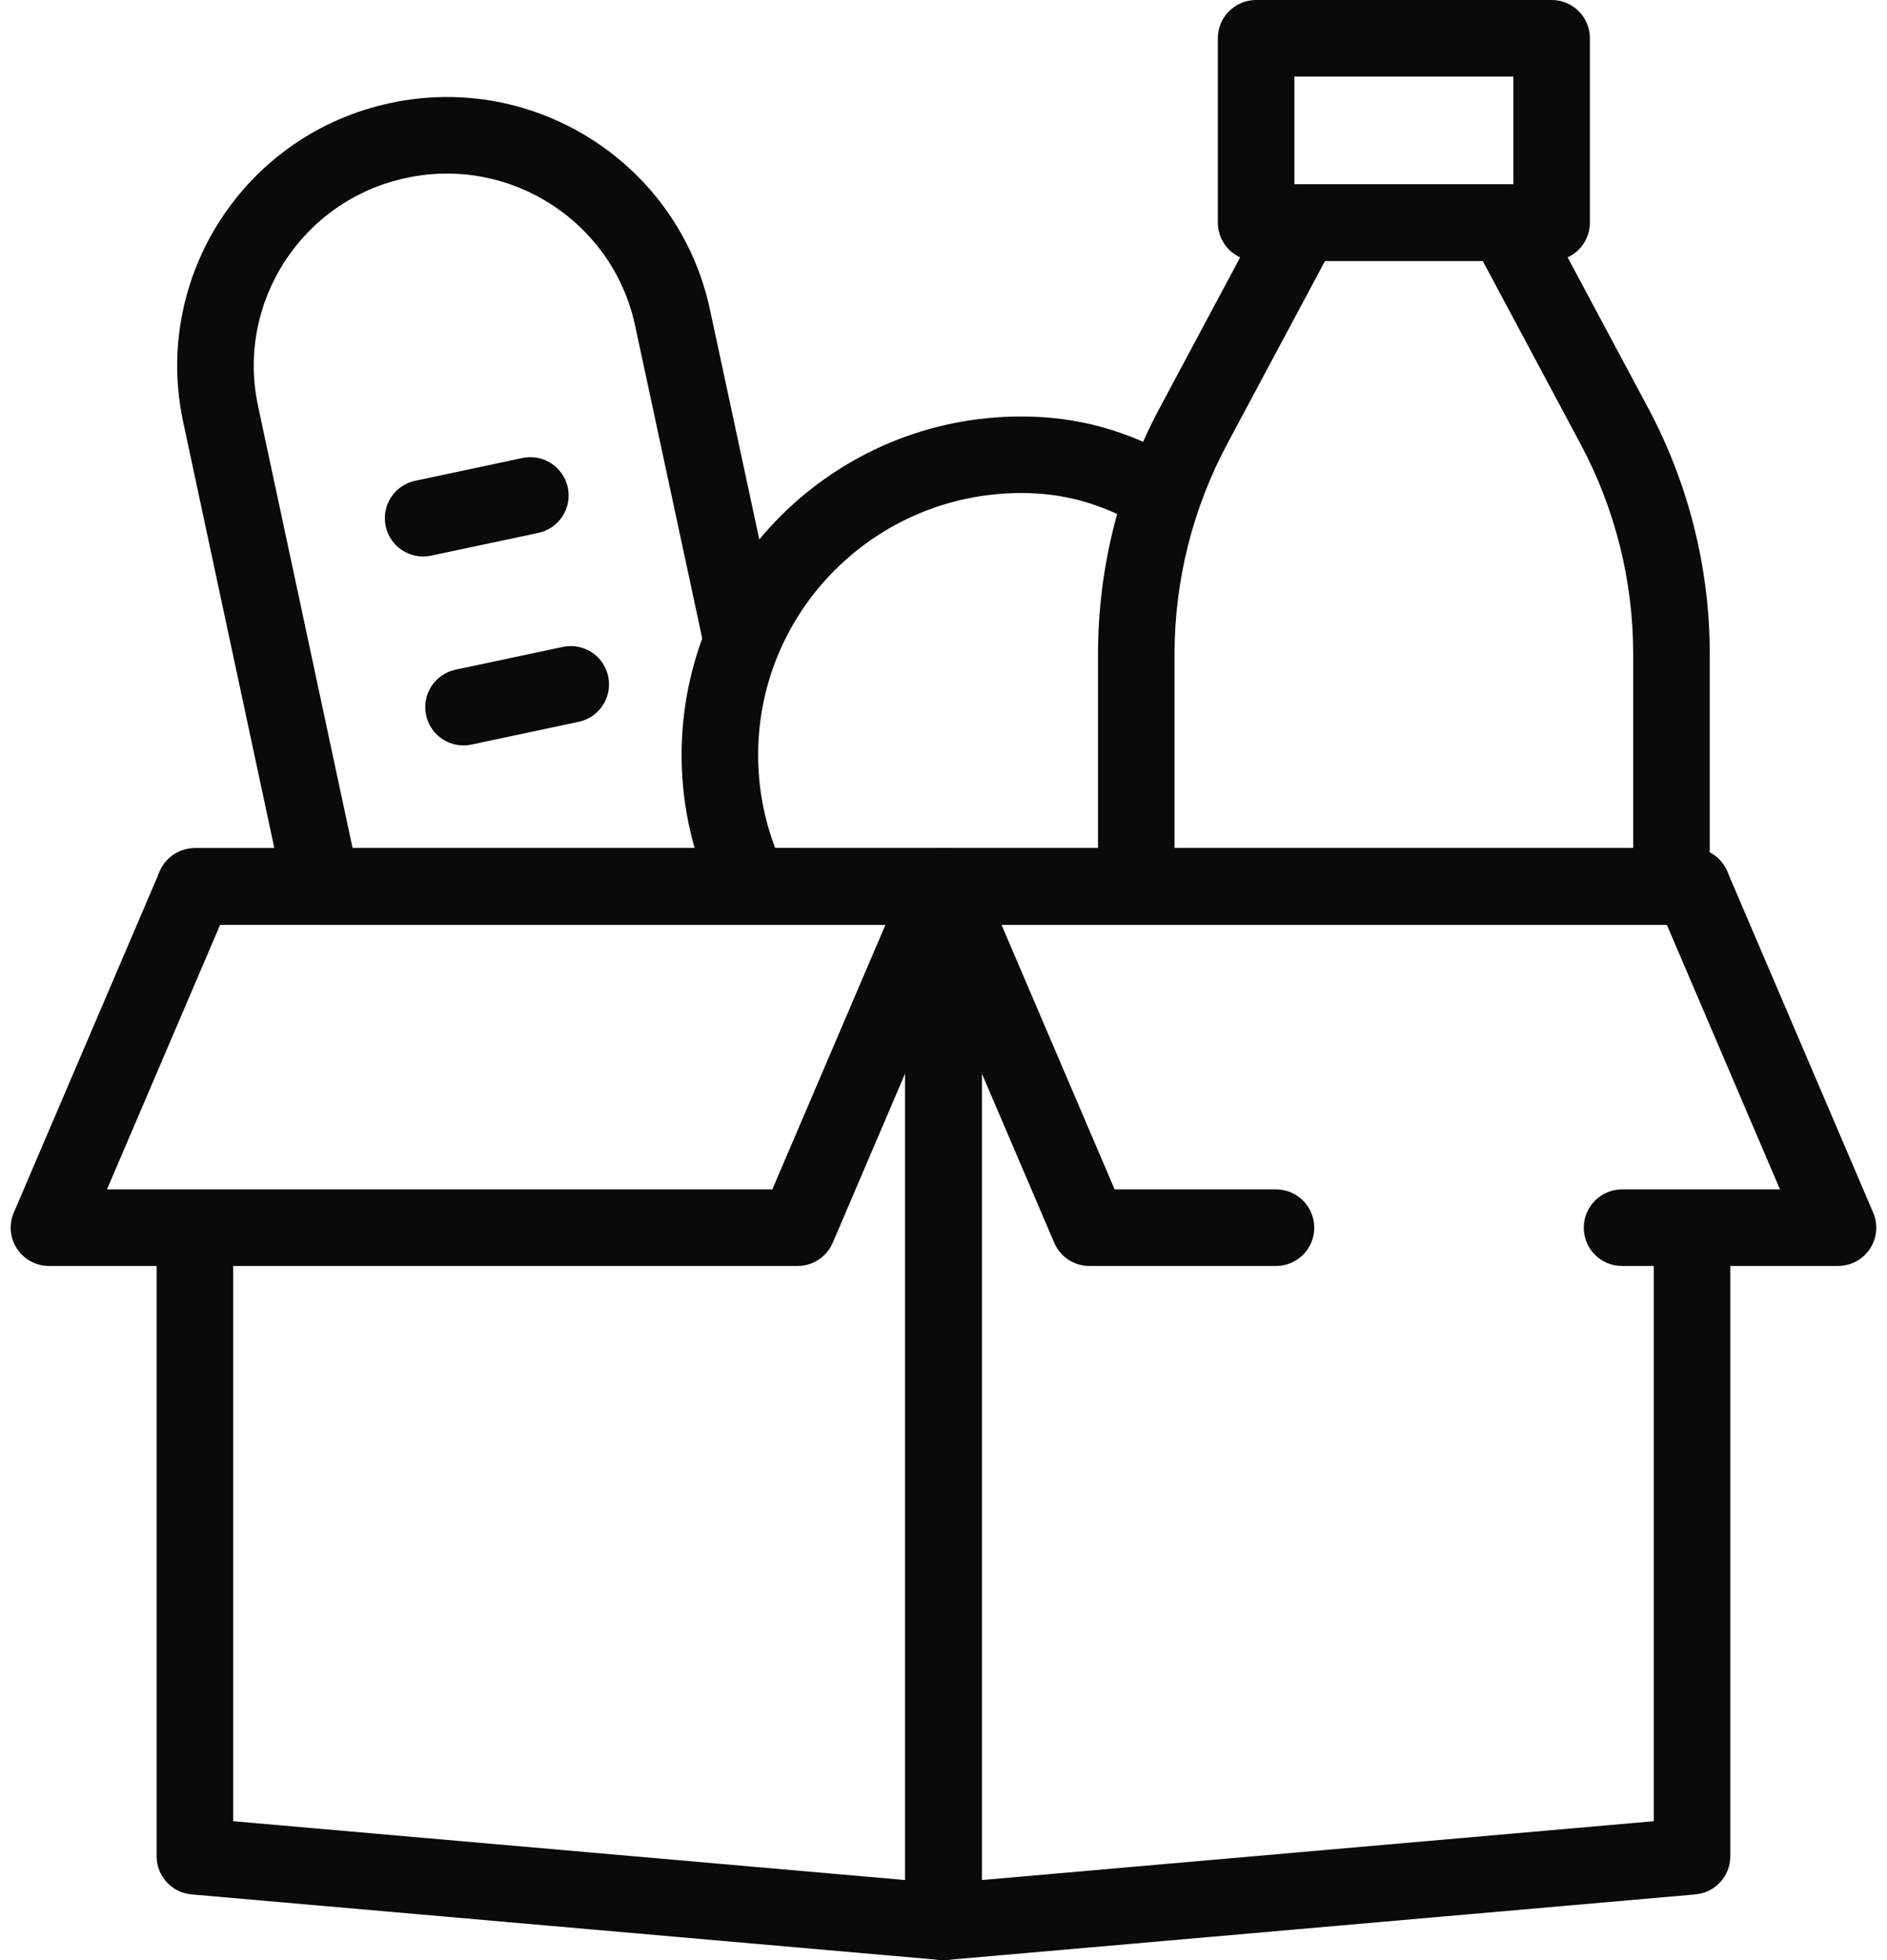
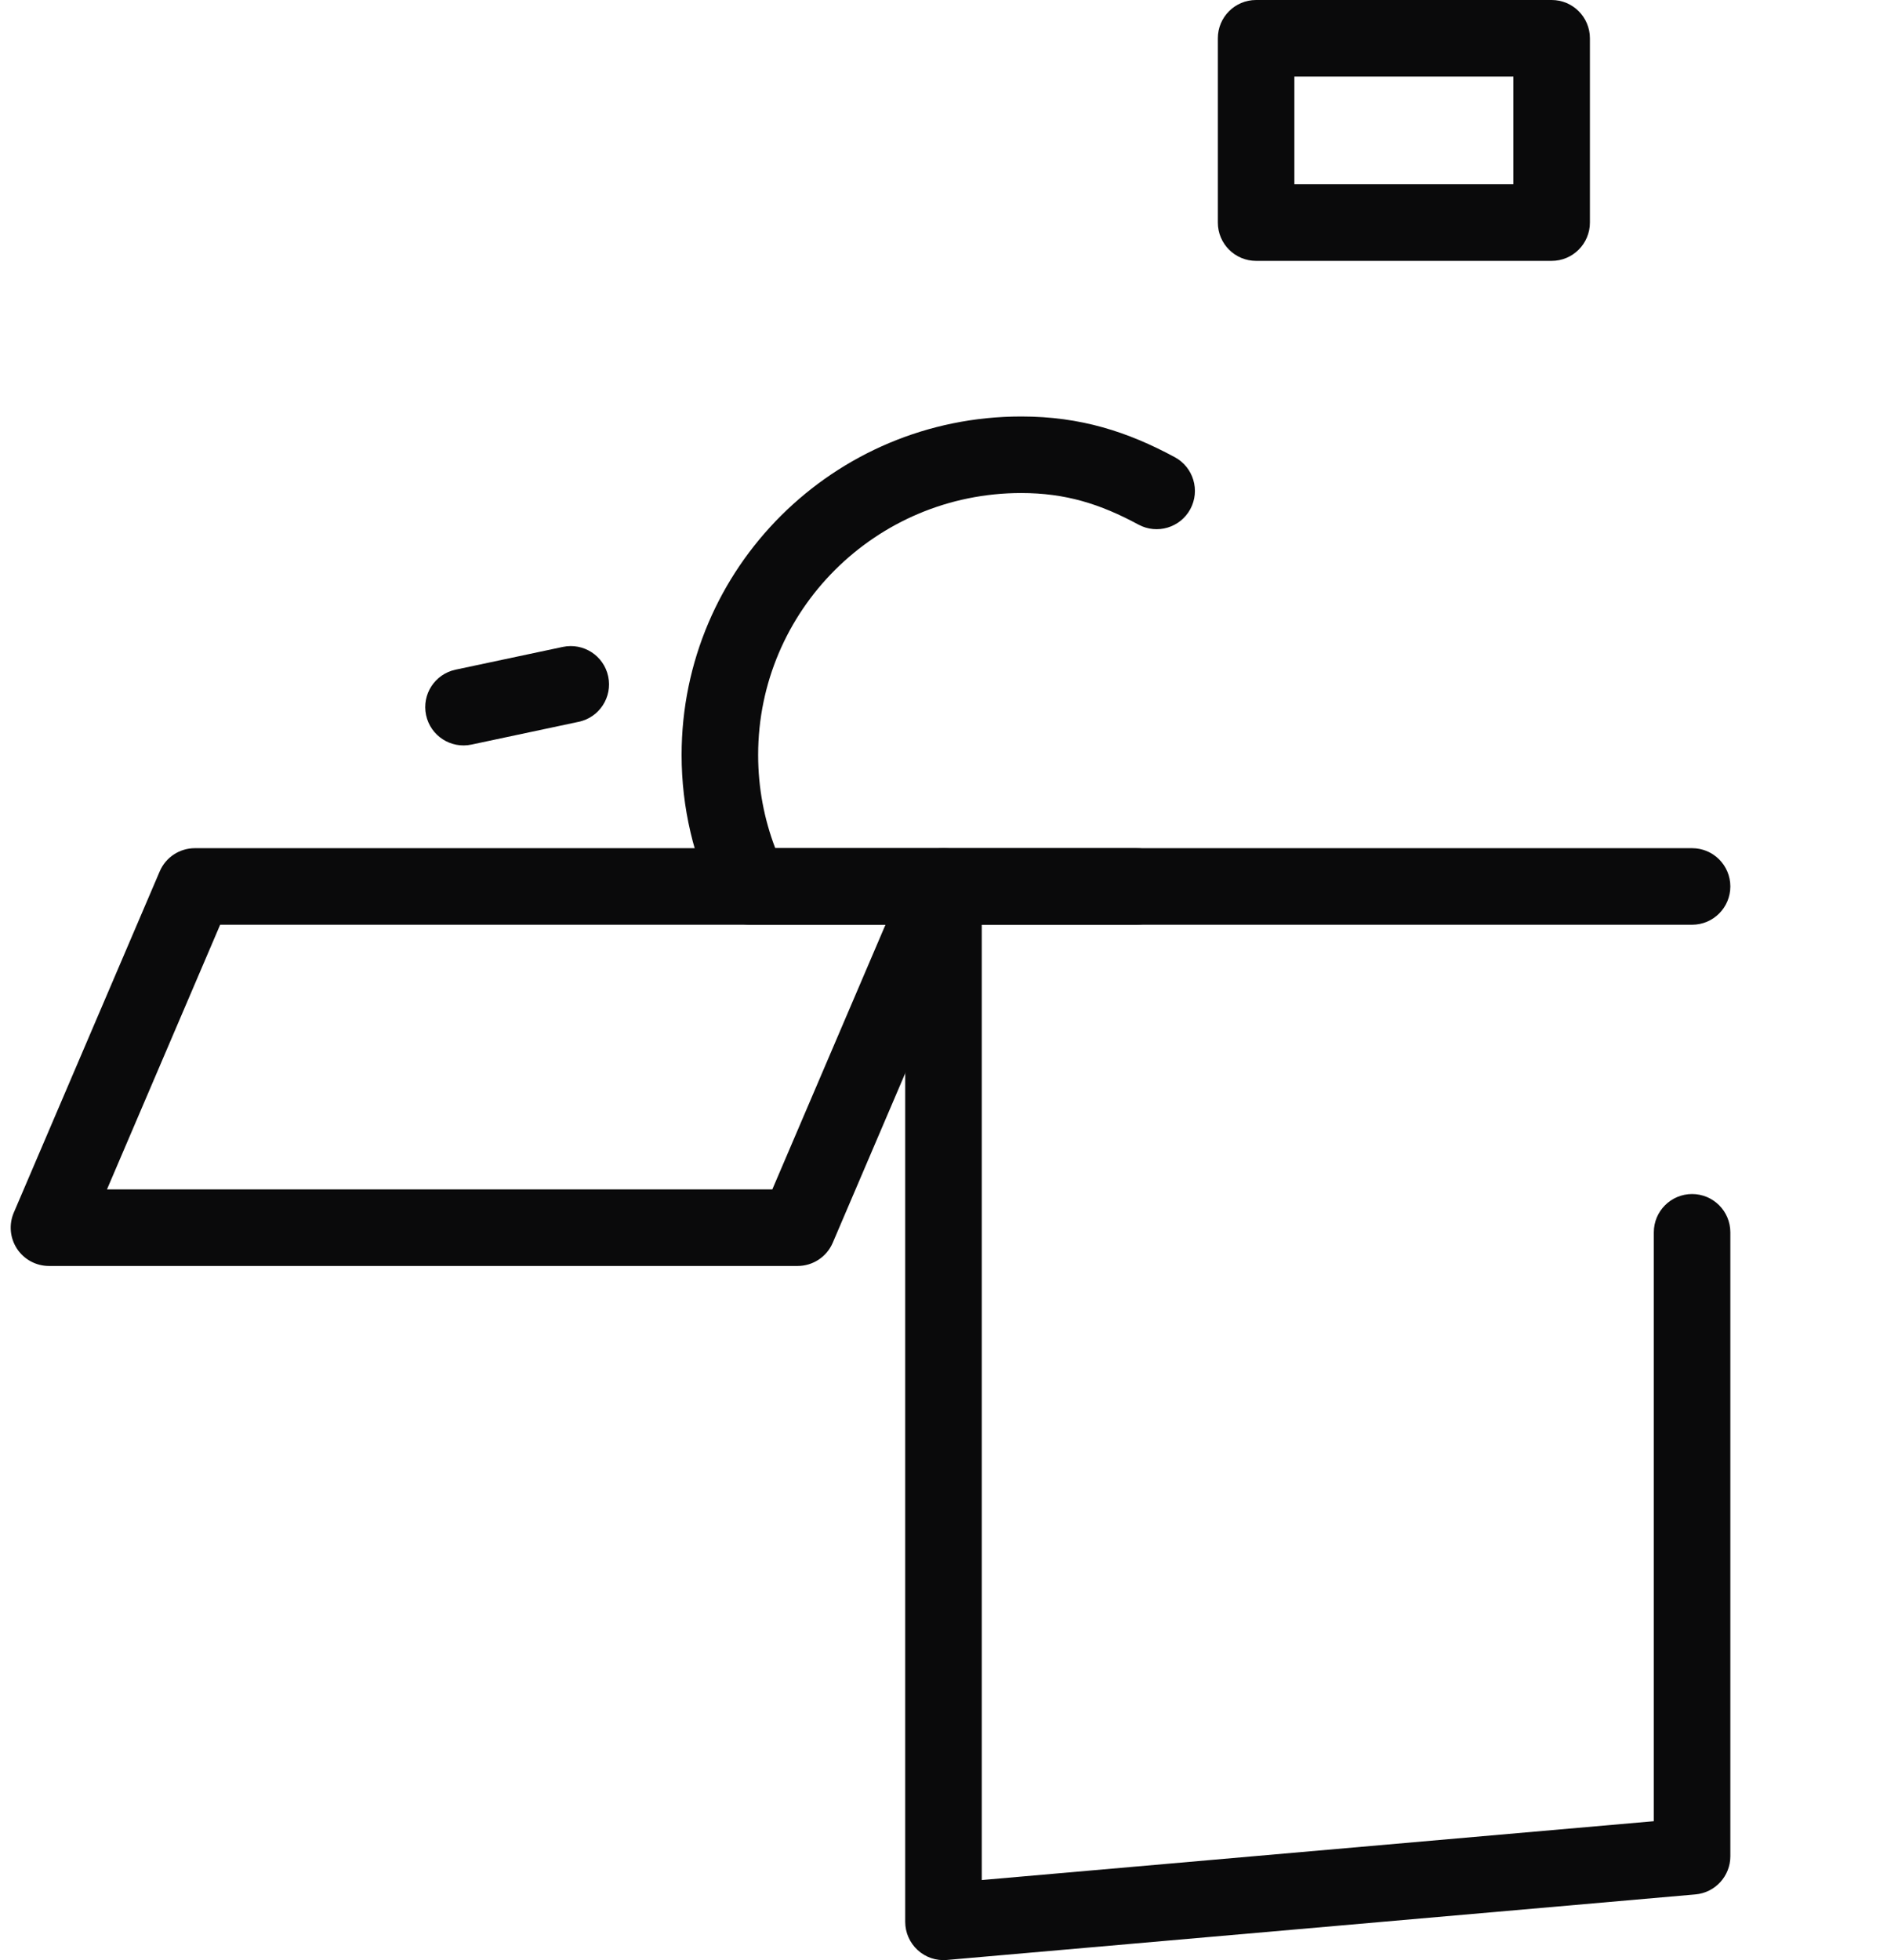
<svg xmlns="http://www.w3.org/2000/svg" width="52" height="54" viewBox="0 0 52 54" fill="none">
-   <path fill-rule="evenodd" clip-rule="evenodd" d="M7.833 24.642C7.937 25.128 8.367 25.476 8.864 25.476H21.886C22.468 25.476 22.941 25.004 22.941 24.421C22.941 23.839 22.468 23.367 21.886 23.367H9.717L7.111 11.186C6.499 8.327 8.326 5.512 11.195 4.902C11.195 4.902 11.196 4.902 11.196 4.902L11.205 4.9L11.209 4.899C14.075 4.291 16.891 6.116 17.502 8.973L19.398 17.806C19.52 18.376 20.081 18.739 20.651 18.616C21.22 18.494 21.583 17.933 21.461 17.364L19.565 8.531C19.565 8.531 19.565 8.531 19.565 8.531C19.565 8.531 19.565 8.531 19.565 8.531C18.709 4.534 14.774 1.988 10.774 2.835C10.773 2.836 10.772 2.836 10.771 2.836L10.762 2.838L10.758 2.839C6.751 3.689 4.192 7.624 5.048 11.627L7.833 24.642Z" fill="#0A0A0B" />
  <path fill-rule="evenodd" clip-rule="evenodd" d="M19.727 24.886C19.904 25.247 20.272 25.476 20.674 25.476H31.312C31.895 25.476 32.367 25.004 32.367 24.421C32.367 23.839 31.895 23.367 31.312 23.367H21.364C21.059 22.57 20.892 21.705 20.892 20.799C20.892 16.818 24.134 13.583 28.141 13.583C29.363 13.583 30.318 13.883 31.372 14.452C31.885 14.729 32.525 14.538 32.802 14.025C33.078 13.513 32.887 12.873 32.375 12.596C31.078 11.896 29.781 11.474 28.141 11.474C22.977 11.474 18.783 15.645 18.783 20.799C18.783 22.263 19.122 23.65 19.727 24.886Z" fill="#0A0A0B" />
-   <path fill-rule="evenodd" clip-rule="evenodd" d="M10.628 14.496C10.749 15.065 11.309 15.429 11.879 15.308L14.834 14.681C15.404 14.56 15.768 14 15.647 13.431C15.526 12.861 14.966 12.497 14.396 12.618L11.441 13.245C10.871 13.366 10.507 13.926 10.628 14.496Z" fill="#0A0A0B" />
-   <path fill-rule="evenodd" clip-rule="evenodd" d="M11.741 19.7C11.862 20.27 12.422 20.634 12.992 20.513L15.948 19.885C16.517 19.765 16.881 19.205 16.76 18.635C16.64 18.065 16.079 17.701 15.51 17.822L12.554 18.449C11.984 18.57 11.62 19.13 11.741 19.7Z" fill="#0A0A0B" />
+   <path fill-rule="evenodd" clip-rule="evenodd" d="M11.741 19.7C11.862 20.27 12.422 20.634 12.992 20.513L15.948 19.885C16.517 19.765 16.881 19.205 16.76 18.635C16.64 18.065 16.079 17.701 15.51 17.822L12.554 18.449C11.984 18.57 11.62 19.13 11.741 19.7" fill="#0A0A0B" />
  <path fill-rule="evenodd" clip-rule="evenodd" d="M33.56 6.132C33.56 6.714 34.032 7.187 34.614 7.187H42.759C43.341 7.187 43.813 6.714 43.813 6.132V1.055C43.813 0.472 43.341 0 42.759 0H34.614C34.032 0 33.56 0.472 33.56 1.055V6.132ZM35.669 5.077V2.109H41.704V5.077H35.669Z" fill="#0A0A0B" />
-   <path fill-rule="evenodd" clip-rule="evenodd" d="M30.567 25.167C30.764 25.365 31.033 25.476 31.312 25.476L46.061 25.476C46.643 25.476 47.116 25.004 47.116 24.421V18.021C47.116 15.654 46.531 13.323 45.415 11.235L42.421 5.635C42.237 5.291 41.88 5.077 41.491 5.077H35.883C35.494 5.077 35.136 5.291 34.953 5.635L31.959 11.235C31.959 11.235 31.959 11.235 31.959 11.235C30.842 13.323 30.258 15.654 30.258 18.021V24.421C30.258 24.701 30.369 24.969 30.567 25.167ZM32.367 23.367V18.021C32.367 16.001 32.866 14.012 33.819 12.229L36.515 7.187H40.858L43.554 12.229C44.508 14.012 45.006 16.001 45.006 18.021V23.367H32.367Z" fill="#0A0A0B" />
-   <path fill-rule="evenodd" clip-rule="evenodd" d="M26.712 53.723C26.93 53.523 27.054 53.241 27.054 52.945V24.421C27.054 23.839 26.582 23.367 26 23.367H5.371C4.788 23.367 4.316 23.839 4.316 24.421C4.316 25.004 4.788 25.476 5.371 25.476H24.945V51.794L6.425 50.173V33.905C6.425 33.322 5.953 32.85 5.371 32.85C4.788 32.85 4.316 33.322 4.316 33.905V51.139C4.316 51.686 4.734 52.142 5.279 52.19L25.908 53.996C26.202 54.022 26.494 53.923 26.712 53.723Z" fill="#0A0A0B" />
  <path fill-rule="evenodd" clip-rule="evenodd" d="M25.287 53.723C25.505 53.923 25.797 54.022 26.091 53.996L46.721 52.19C47.265 52.142 47.683 51.686 47.683 51.139V33.95C47.683 33.367 47.211 32.895 46.629 32.895C46.046 32.895 45.574 33.367 45.574 33.95V50.173L27.054 51.794V25.476H46.629C47.211 25.476 47.683 25.004 47.683 24.421C47.683 23.839 47.211 23.367 46.629 23.367L26 23.367C25.417 23.367 24.945 23.839 24.945 24.421V52.945C24.945 53.241 25.069 53.523 25.287 53.723Z" fill="#0A0A0B" />
  <path fill-rule="evenodd" clip-rule="evenodd" d="M0.469 34.403C0.665 34.699 0.995 34.877 1.35 34.877H21.979C22.401 34.877 22.782 34.625 22.948 34.237L26.969 24.836C27.109 24.51 27.075 24.136 26.88 23.84C26.685 23.545 26.354 23.367 26 23.367H5.371C4.948 23.367 4.567 23.618 4.401 24.007L0.38 33.407C0.241 33.733 0.274 34.107 0.469 34.403ZM2.948 32.767L6.067 25.476H24.401L21.283 32.767H2.948Z" fill="#0A0A0B" />
-   <path fill-rule="evenodd" clip-rule="evenodd" d="M29.051 34.237C29.217 34.625 29.598 34.877 30.02 34.877H35.163C35.745 34.877 36.217 34.405 36.217 33.822C36.217 33.24 35.745 32.767 35.163 32.767H30.716L27.598 25.476H45.932L49.051 32.767H44.698C44.116 32.767 43.644 33.24 43.644 33.822C43.644 34.405 44.116 34.877 44.698 34.877H50.65C51.004 34.877 51.335 34.699 51.53 34.403C51.725 34.107 51.759 33.733 51.619 33.407L47.598 24.007C47.432 23.618 47.051 23.367 46.629 23.367L26 23.367C25.645 23.367 25.314 23.545 25.119 23.84C24.924 24.136 24.89 24.51 25.03 24.836L29.051 34.237Z" fill="#0A0A0B" />
</svg>